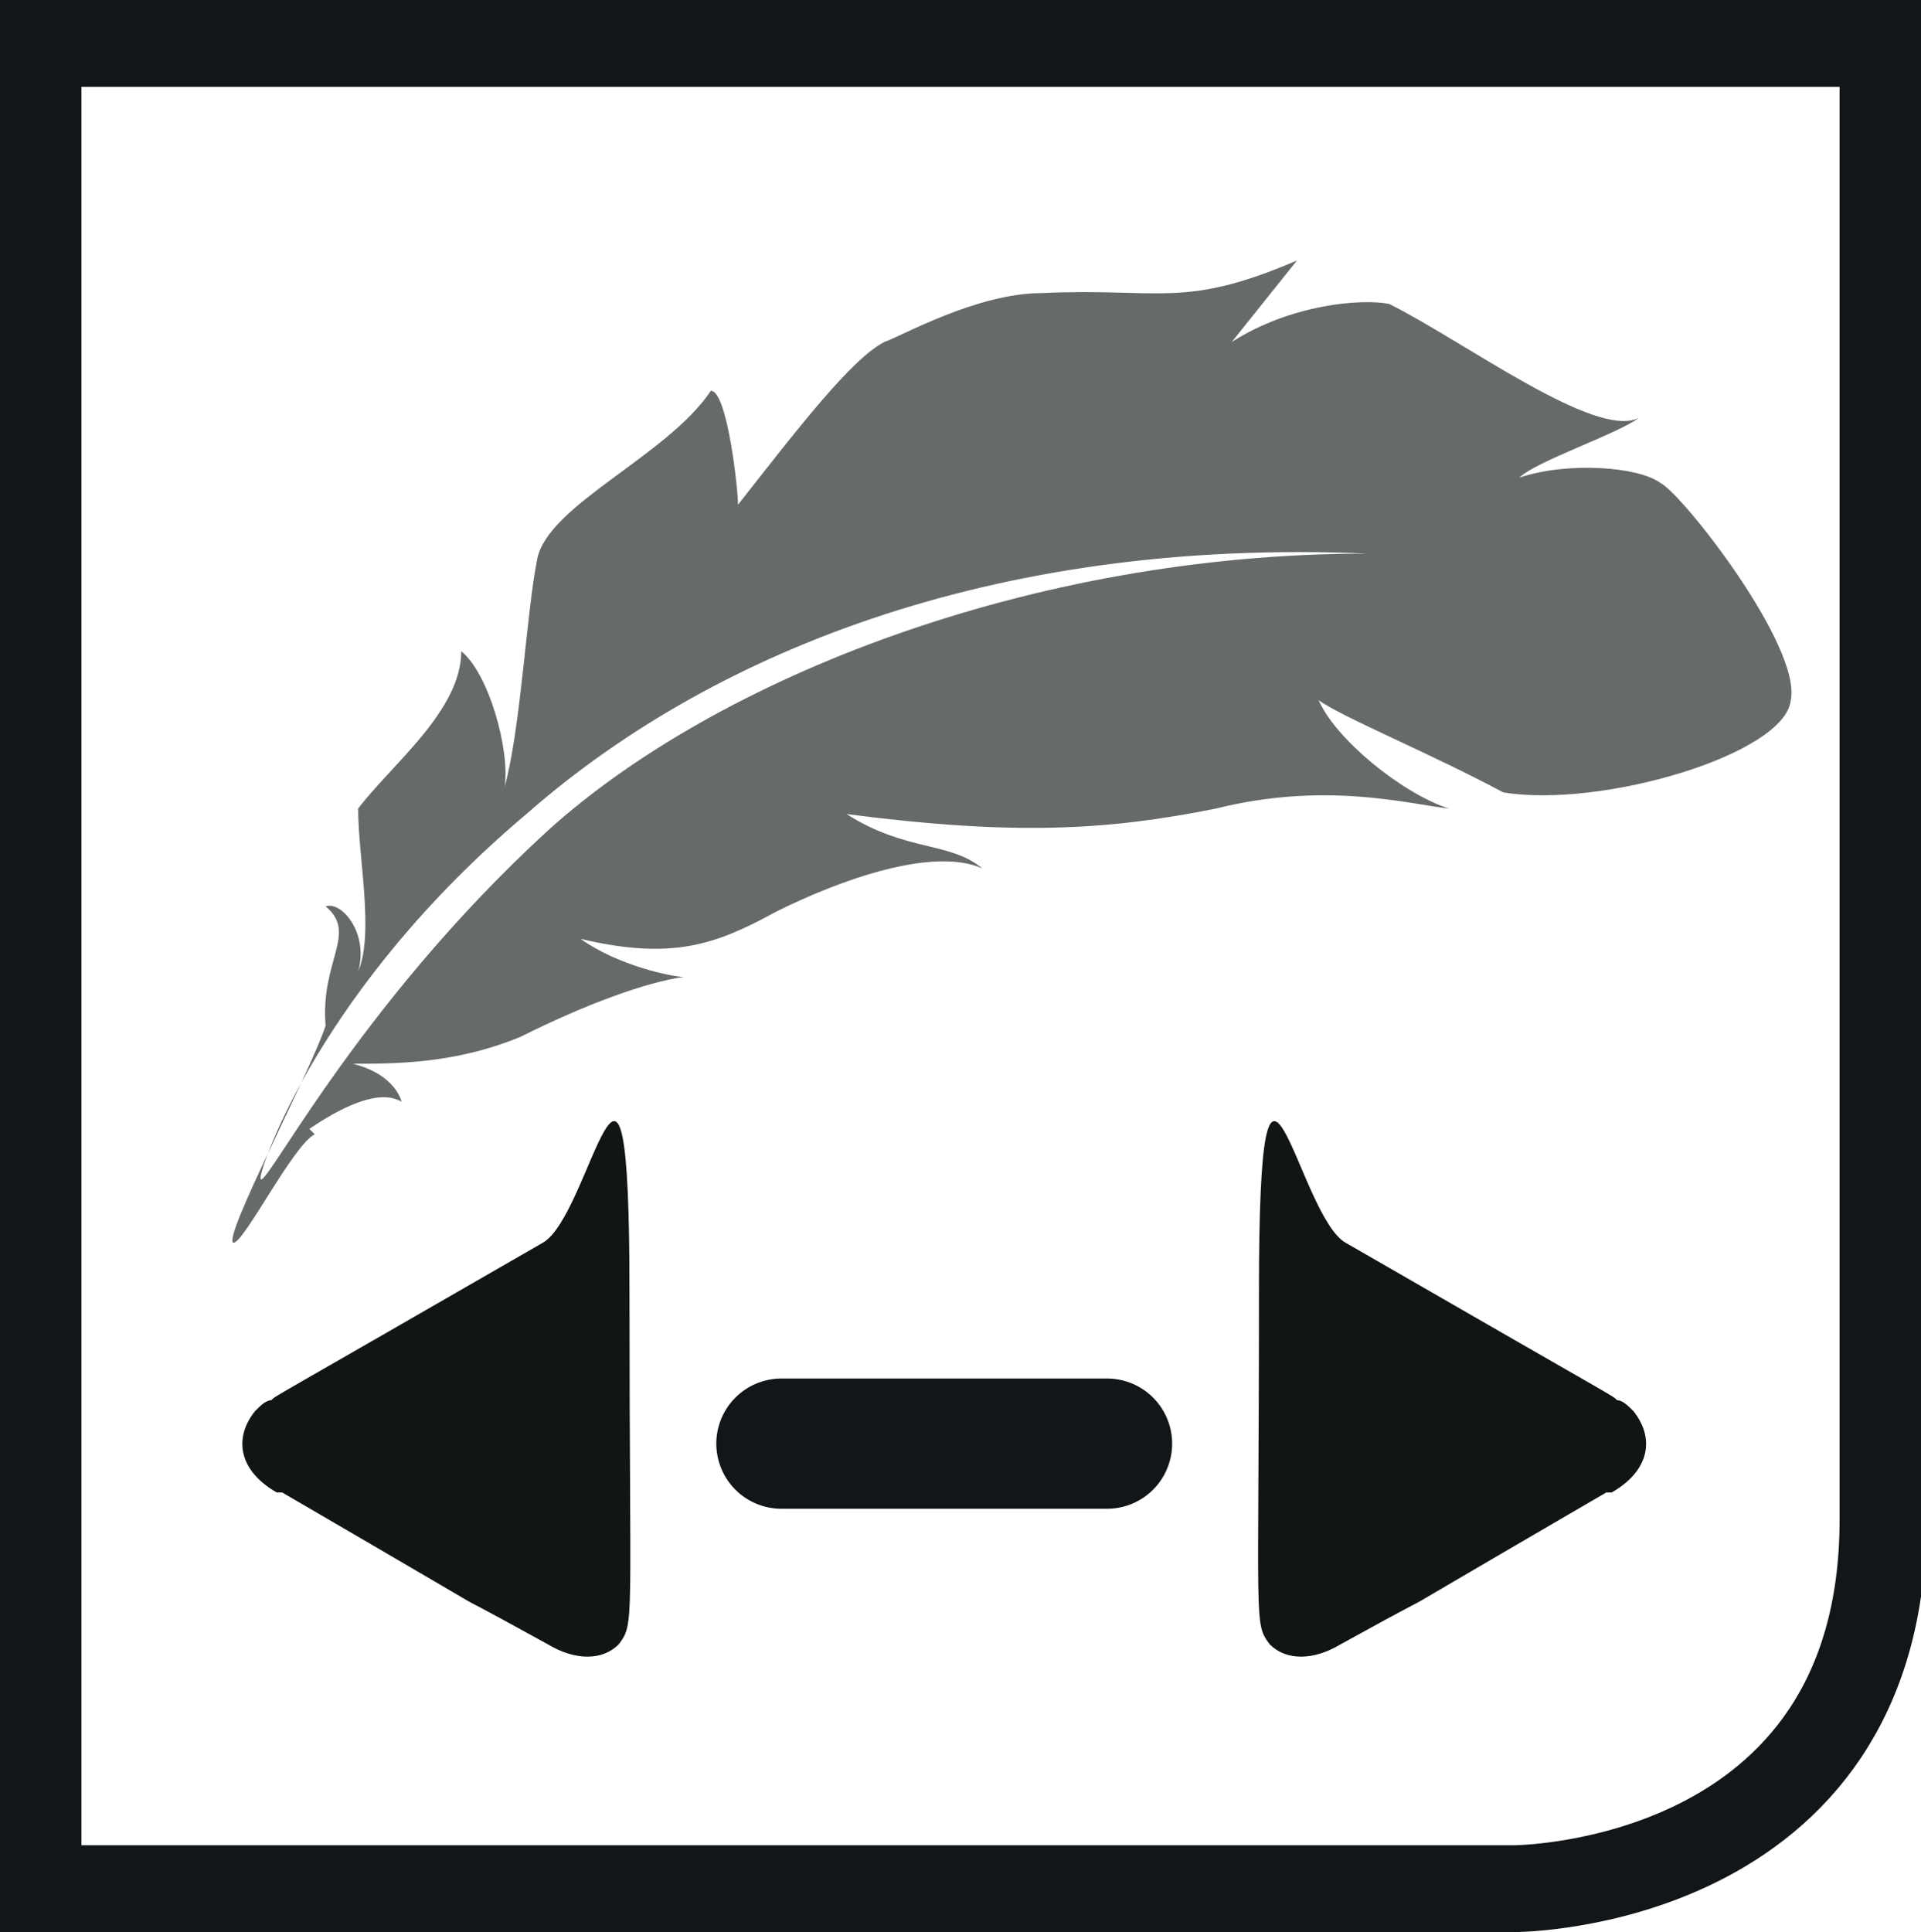
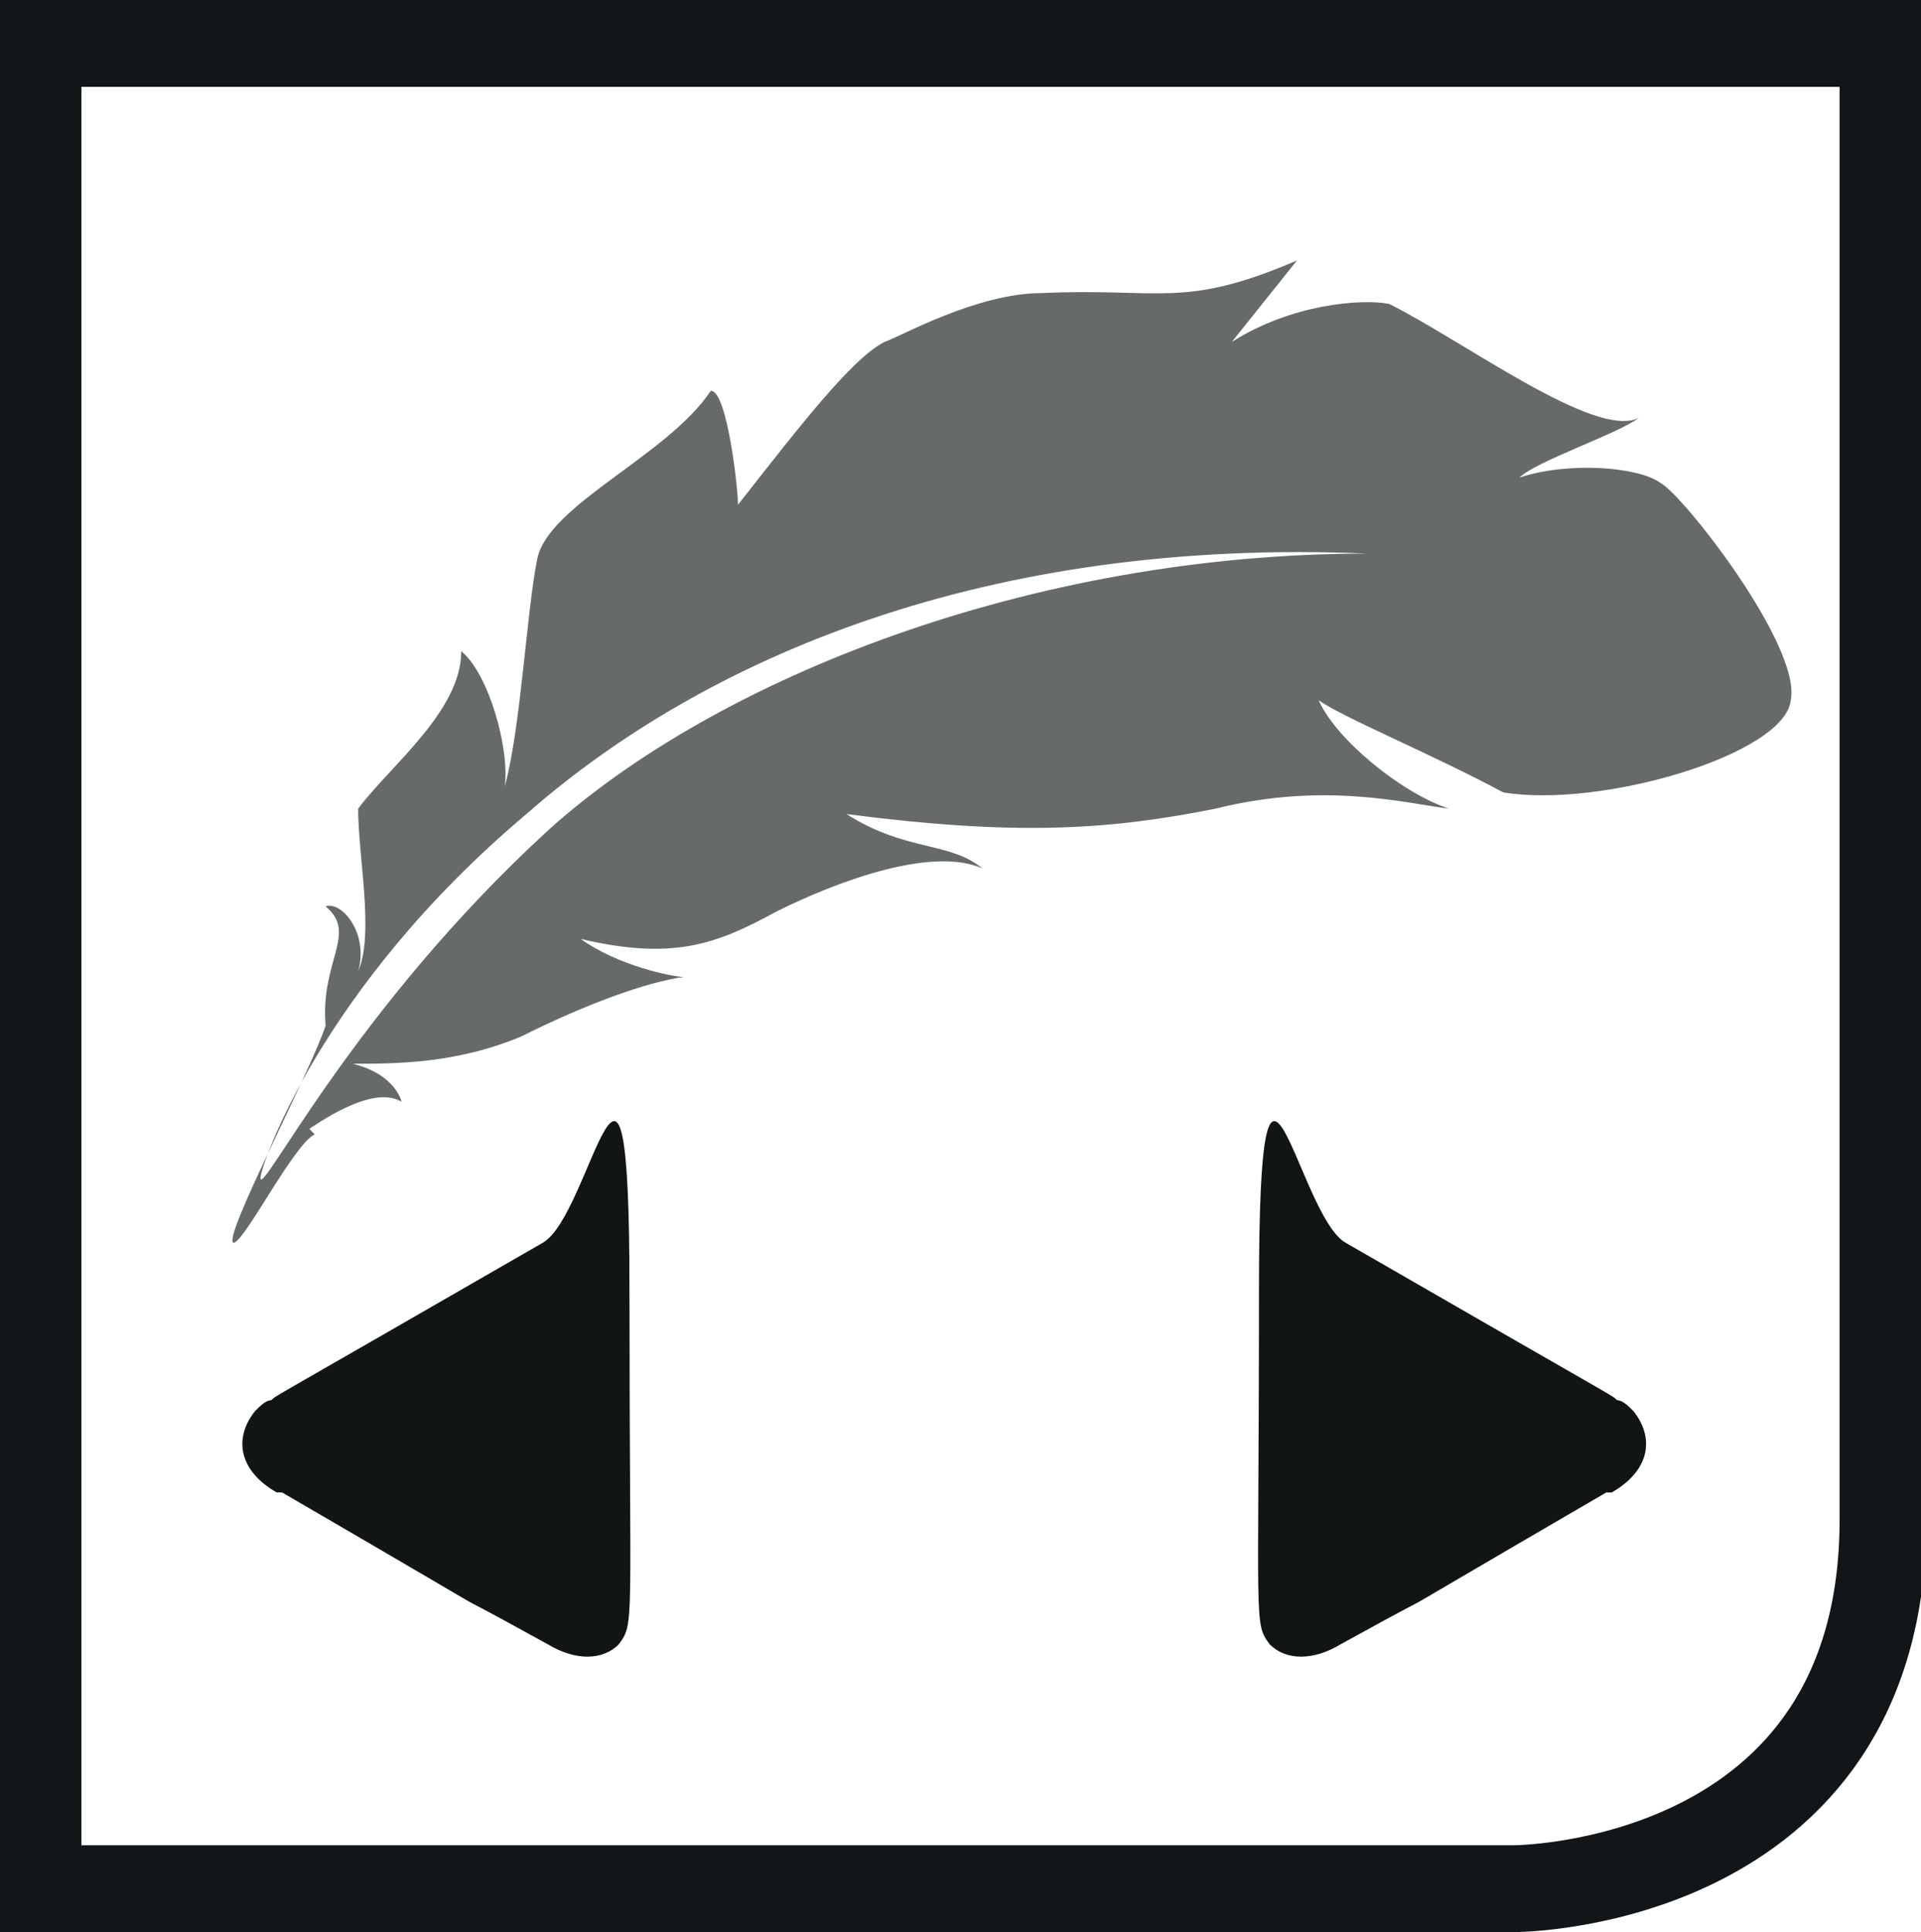
<svg xmlns="http://www.w3.org/2000/svg" id="Livello_1" version="1.1" viewBox="0 0 35.4 35.6">
  <defs>
    <style> .st0 { fill: #121516; } .st1 { stroke-linecap: round; stroke-width: 2.4px; } .st1, .st2 { fill: none; stroke: #121618; } .st2 { stroke-width: 1.6px; } .st3 { fill: #676a6a; } </style>
  </defs>
  <path class="st2" d="M.7.8v34h27.2s6.8,0,6.8-6.8V.8H.7Z" />
  <path class="st0" d="M29.6,27.5c-5.5,3.2-2,1.2-4.9,2.8-.5.3-1,.3-1.3,0-.3-.4-.2-.3-.2-6.5s.7-1.4,1.6-.9c5.2,3,4.9,2.8,5,2.9.1,0,.2.1.3.2.4.5.3,1.1-.4,1.5" />
  <path class="st0" d="M5.2,27.5c5.5,3.2,2,1.2,4.9,2.8.5.3,1,.3,1.3,0,.3-.4.2-.3.2-6.5s-.7-1.4-1.6-.9c-5.2,3-4.9,2.8-5,2.9-.1,0-.2.1-.3.2-.4.5-.3,1.1.4,1.5" />
-   <line class="st1" x1="20.4" y1="26.6" x2="14.4" y2="26.6" />
  <path class="st3" d="M5.7,20.8c.3-.2,1.2-.8,1.7-.5,0,0-.1-.5-.9-.7.8,0,1.9,0,3.1-.5,1.2-.6,2.3-1,3-1.1-.2,0-1.2-.2-1.9-.7,1.7.4,2.5.1,3.6-.5,1.2-.6,2.9-1.2,3.8-.8-.6-.5-1.4-.3-2.5-1,3.1.4,4.8.3,6.8-.1,2-.5,3.5-.1,4.3,0-.9-.3-2.1-1.3-2.4-2,.4.3,2.1,1,3.4,1.7,1.8.3,5.2-.7,5.3-1.7.2-1-2-3.8-2.4-4-.4-.3-1.7-.4-2.6-.1.3-.3,1.8-.8,2.2-1.1-.8.4-3.2-1.4-4.6-2.1-.5-.1-1.8,0-2.9.7,0,0,.4-.5,1.2-1.5-2.1.9-2.5.5-4.7.6-1.2,0-2.6.8-2.9.9-.6.3-1.6,1.6-2.7,3,0-.3-.2-2.1-.5-2.1-.8,1.2-3,2.1-3.2,3.1-.2,1-.3,3.1-.6,4.2.1-.7-.3-2.1-.8-2.5,0,1.1-1.3,2.1-1.9,2.9,0,.9.3,2.3,0,3,.2-.7-.3-1.3-.6-1.2.6.5-.1,1,0,2.2-.3.9-1.9,3.9-1.7,4,.2,0,1.1-1.8,1.5-2M4.8,21.7c0-.2,1.1-3.5,4.9-6.7,3.3-2.9,8.5-5.1,15.5-4.8-6.2,0-12,2.3-15.1,5.1-3.6,3.3-5.3,6.8-5.3,6.4" />
</svg>